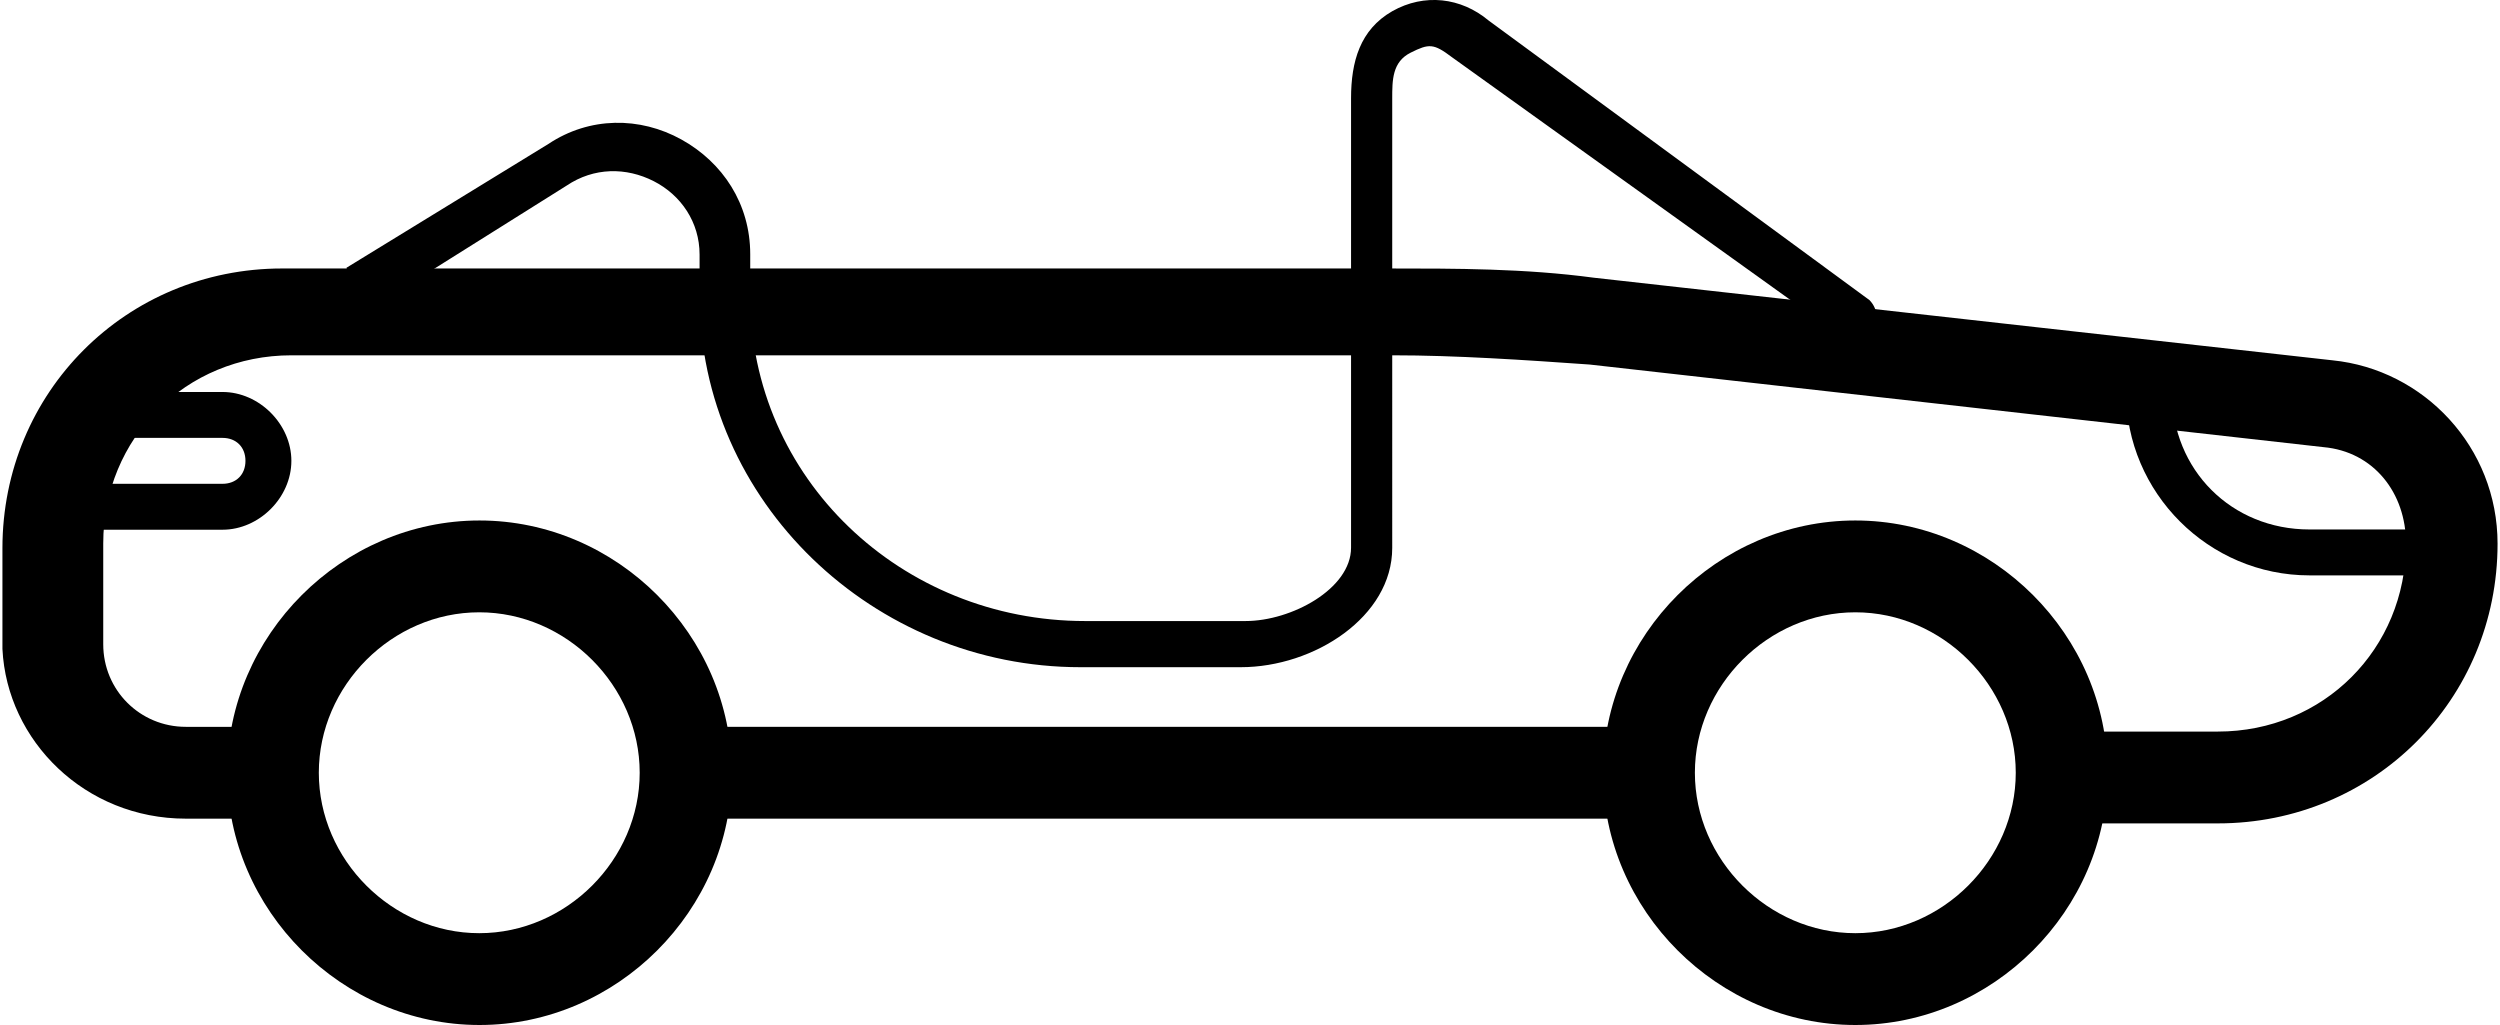
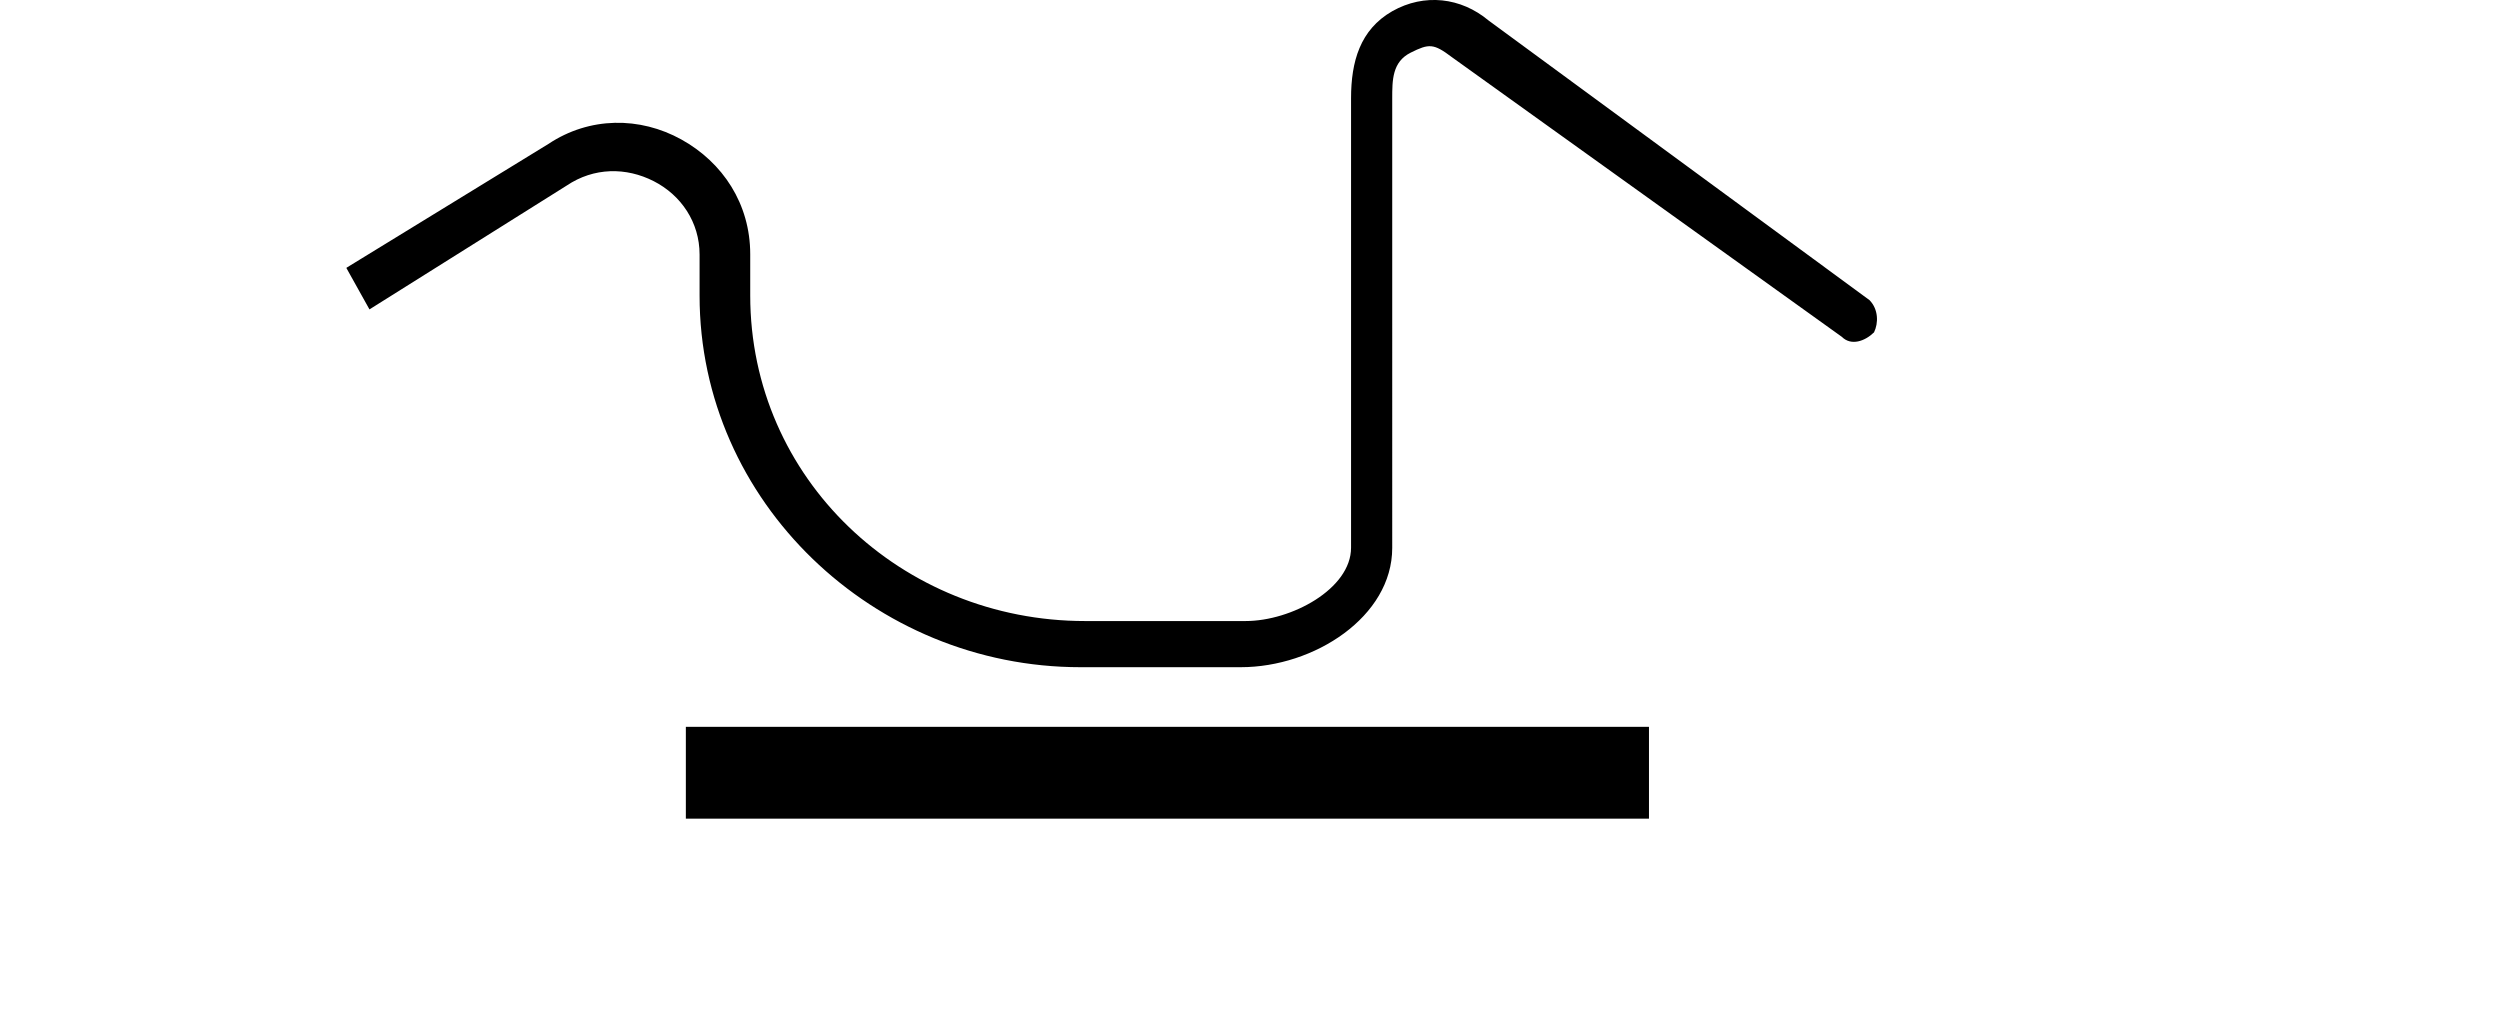
<svg xmlns="http://www.w3.org/2000/svg" id="Layer_2" data-name="Layer 2" viewBox="0 0 100 41.08" width="100" height="41">
  <g id="icons-dark">
    <g>
-       <path d="M0,26.01v-4.04c0-6.25,4.96-11.21,11.21-11.21h44.3c2.76,0,5.51,0,8.27.37l29.6,3.31c3.68.37,6.62,3.49,6.62,7.35,0,6.25-4.96,11.21-11.21,11.21h-6.43v-3.68h6.43c4.23,0,7.54-3.31,7.54-7.54,0-2.02-1.29-3.68-3.31-3.86l-29.41-3.31c-2.57-.18-5.33-.37-7.9-.37H11.58c-4.23,0-7.54,3.31-7.54,7.54v4.04c0,1.84,1.47,3.31,3.31,3.31h3.49v3.68h-3.49c-4.04,0-7.17-3.12-7.35-6.8Z" />
      <rect x="27.39" y="29.13" width="38.6" height="3.68" transform="translate(93.38 61.94) rotate(-180)" />
      <path d="M13.79,10.75l.92,1.65,7.9-4.96c1.1-.74,2.39-.74,3.49-.18s1.84,1.65,1.84,2.94h0v.18s0,1.47,0,1.47c0,8.27,6.99,14.89,15.26,14.89h6.43c2.94,0,6.07-2.02,6.07-4.78V3.95c0-.74,0-1.47.74-1.84s.92-.37,1.65.18l15.63,11.21c.37.37.92.18,1.29-.18.18-.37.18-.92-.18-1.29L59.56.82c-1.1-.92-2.57-1.1-3.86-.37-1.29.74-1.65,2.02-1.65,3.49v18.01c0,1.65-2.39,2.94-4.23,2.94h-6.43c-7.35,0-13.42-5.7-13.42-13.05v-1.47s0-.18,0-.18h0c0-2.02-1.1-3.68-2.76-4.6s-3.68-.92-5.33.18l-8.09,4.96Z" />
-       <path d="M2.39,19.39h6.43c.55,0,.92-.37.92-.92,0-.55-.37-.92-.92-.92H3.49v-1.84h5.33c1.47,0,2.76,1.29,2.76,2.76s-1.29,2.76-2.76,2.76H2.39v-1.84Z" />
-       <path d="M64.15,30.97c0-5.51,4.6-10.11,10.11-10.11,5.51,0,10.11,4.6,10.11,10.11,0,5.51-4.6,10.11-10.11,10.11s-10.11-4.6-10.11-10.11ZM67.83,30.97c0,3.49,2.94,6.43,6.43,6.43s6.43-2.94,6.43-6.43-2.94-6.43-6.43-6.43-6.43,2.94-6.43,6.43Z" />
-       <path d="M9.01,30.97c0-5.51,4.6-10.11,10.11-10.11,5.51,0,10.11,4.6,10.11,10.11,0,5.51-4.6,10.11-10.11,10.11s-10.11-4.6-10.11-10.11ZM12.68,30.97c0,3.49,2.94,6.43,6.43,6.43s6.43-2.94,6.43-6.43-2.94-6.43-6.43-6.43-6.43,2.94-6.43,6.43Z" />
-       <path d="M85.11,15.71h1.84c0,3.13,2.39,5.51,5.51,5.51h5.51v1.84h-5.51c-4.04,0-7.35-3.31-7.35-7.35Z" />
    </g>
  </g>
</svg>